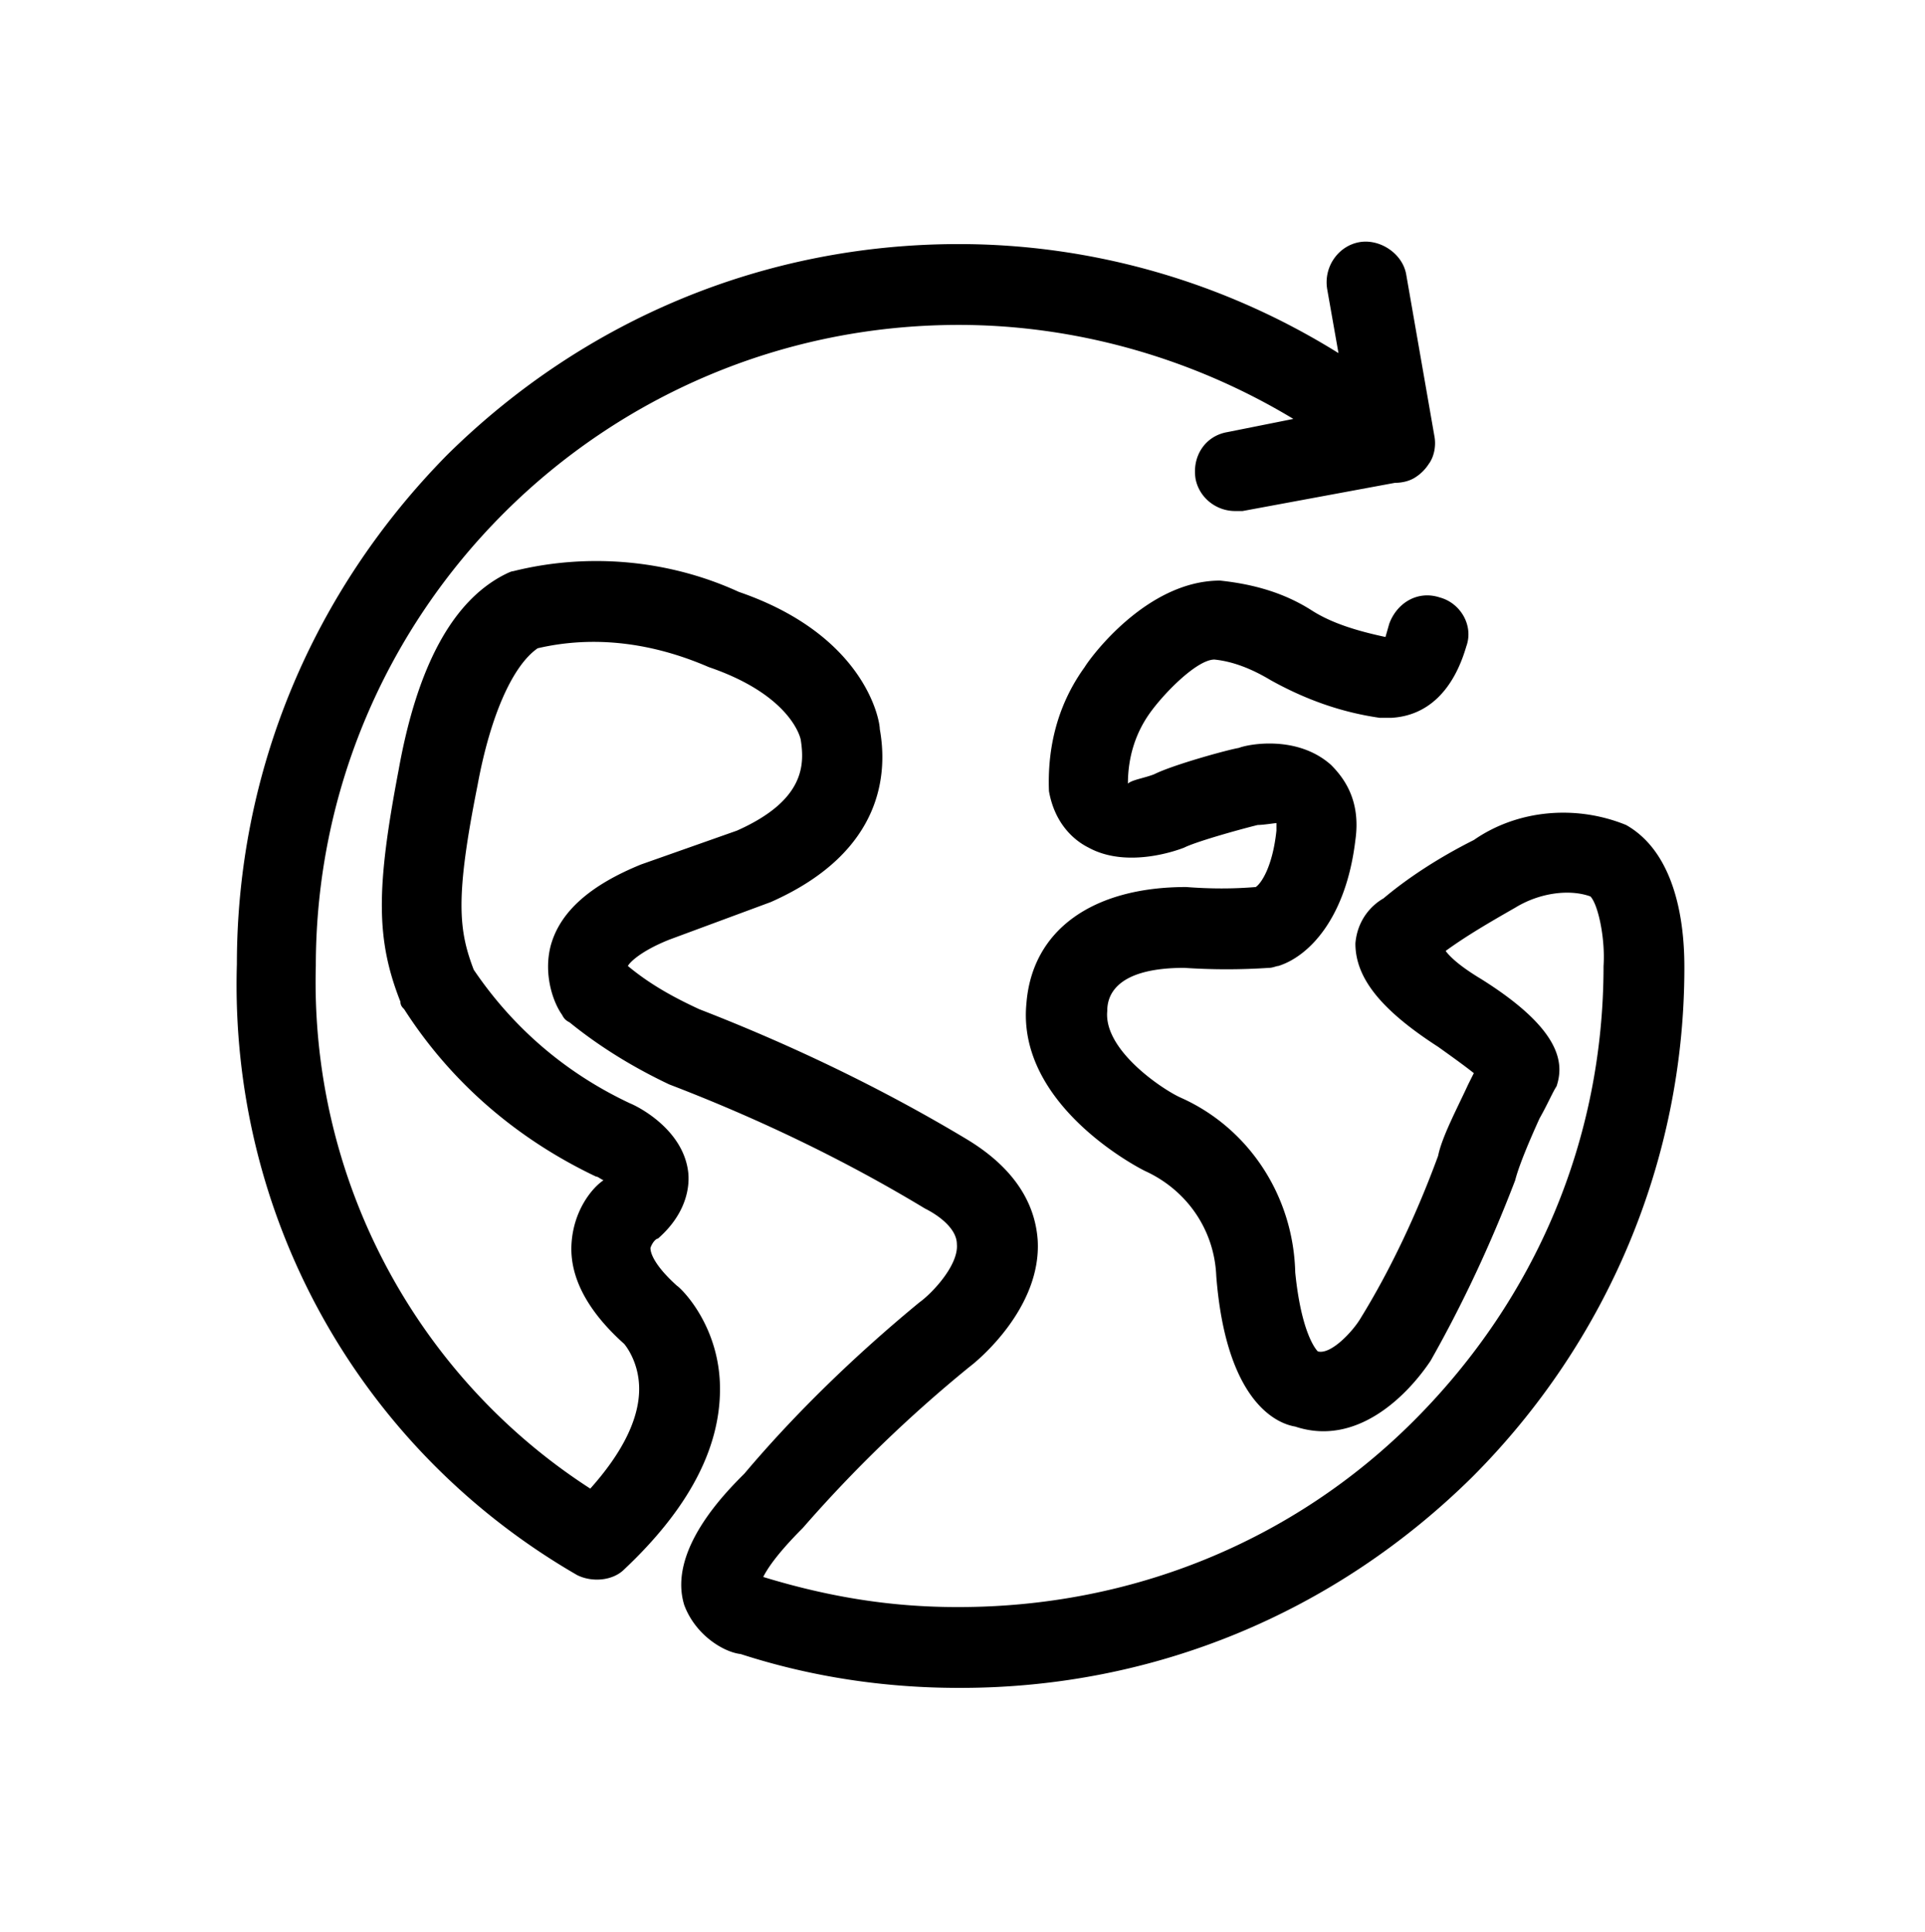
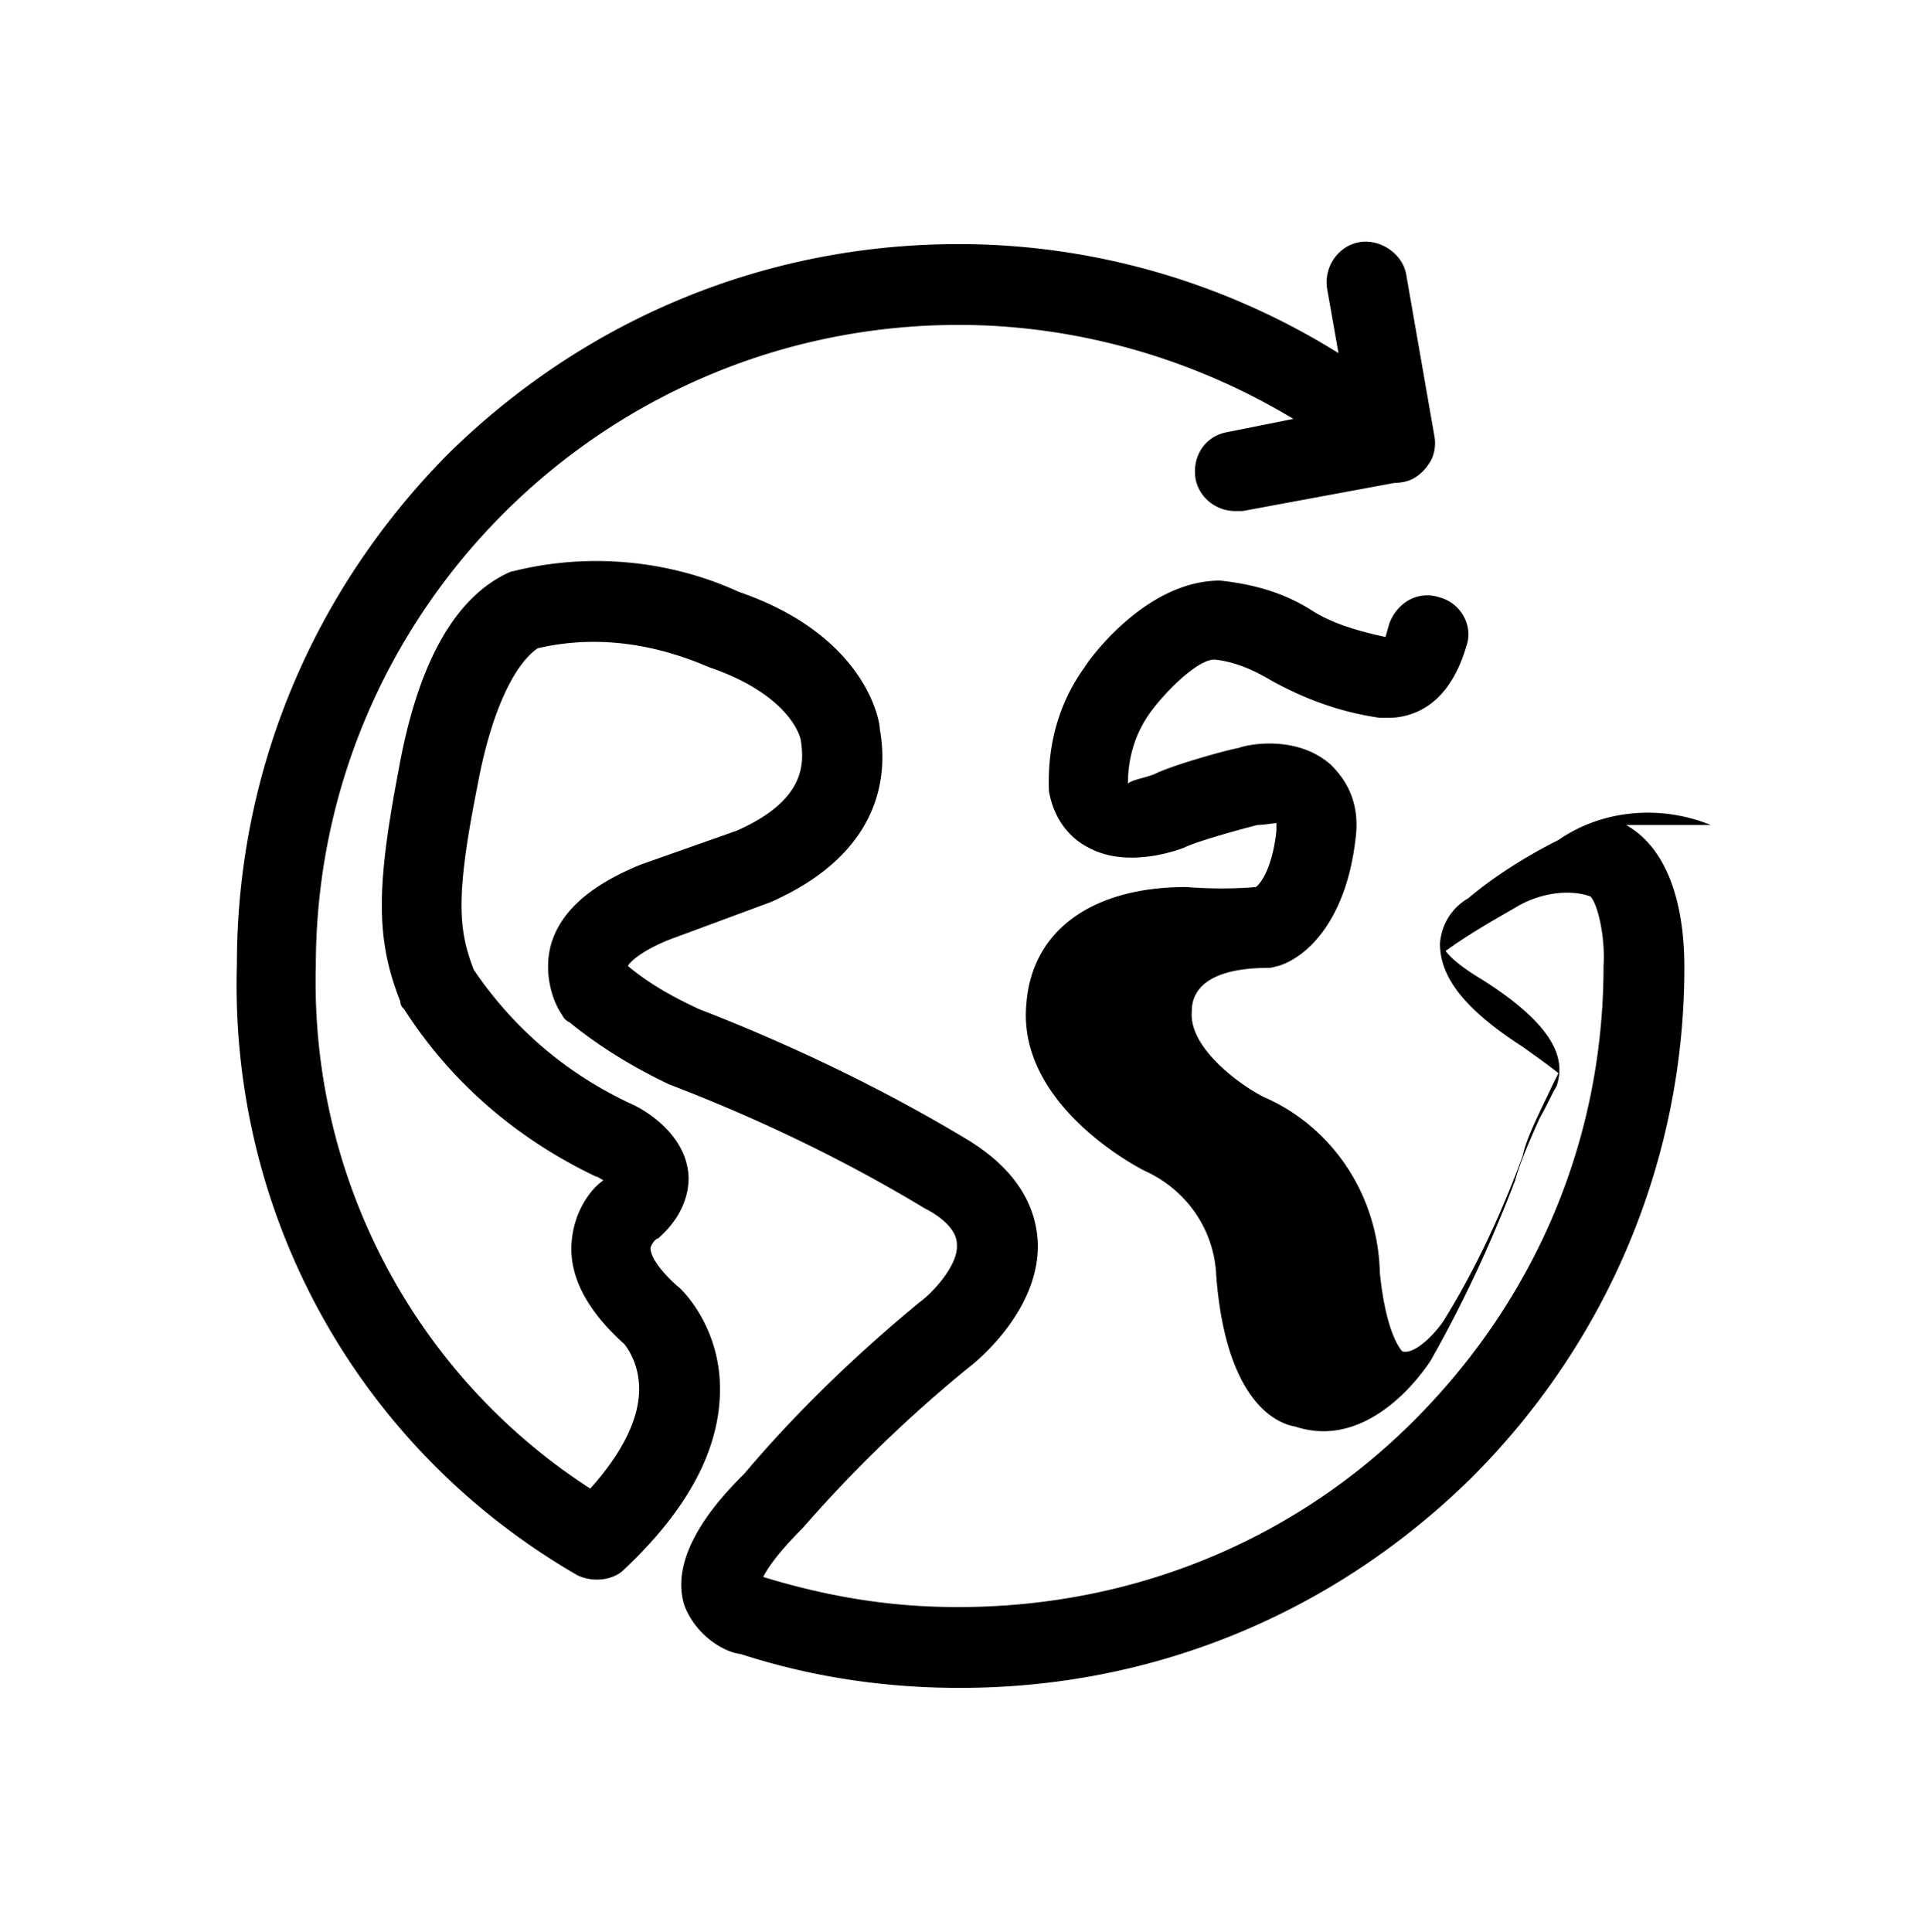
<svg xmlns="http://www.w3.org/2000/svg" width="268" height="269" fill="none" viewBox="0 0 268 269">
-   <path fill="#000" d="M226.387 114.852c7.851 4.449 8.113 16.226 8.113 19.89 0 26.696-10.73 52.082-29.574 70.926-19.106 18.844-44.231 29.312-71.188 29.312h-.261c-10.469 0-20.676-1.57-30.36-4.71-2.355-.262-6.281-2.618-7.851-6.805-2.356-7.59 5.757-15.703 8.375-18.32 7.066-8.375 15.441-16.489 24.339-23.817 1.832-1.308 5.497-5.234 5.235-8.113 0-2.094-2.356-3.926-4.449-4.973-11.254-6.804-23.293-12.562-35.594-17.273-4.973-2.356-9.684-5.235-13.871-8.637-.524-.262-.785-.523-1.047-1.047-1.309-1.832-2.617-5.758-1.57-9.683 1.308-4.711 5.496-8.375 12.562-11.254l13.348-4.711c9.422-4.188 9.422-9.16 8.898-12.563 0-.261-1.308-6.281-12.824-10.207-7.852-3.402-15.965-4.449-23.816-2.617-3.403 2.356-6.543 9.16-8.375 19.105-3.141 15.704-2.618 20.153-.524 25.649 5.496 8.113 12.824 14.394 21.723 18.582 1.308.523 7.328 3.664 8.113 9.422.262 1.832 0 5.758-4.187 9.422-.262 0-.786.523-1.047 1.308 0 1.047 1.047 2.879 3.664 5.235.785.523 6.019 5.757 6.019 14.394 0 8.375-4.449 16.75-13.347 25.125-1.57 1.571-4.45 1.832-6.543.785-30.36-17.535-48.418-49.988-47.371-85.058 0-26.696 10.468-51.82 29.312-70.926C81.394 44.449 106.52 33.98 133.477 33.98c18.582 0 36.902 5.235 52.867 15.18l-1.571-8.898c-.523-3.14 1.571-6.02 4.45-6.543 2.879-.524 6.019 1.57 6.543 4.449l3.925 22.508c.262 1.308 0 2.879-.785 3.926a6.112 6.112 0 0 1-1.832 1.832c-.785.523-1.832.785-2.879.785l-21.199 3.925h-1.047c-2.617 0-4.972-1.832-5.496-4.449-.523-3.14 1.309-6.02 4.449-6.543l9.16-1.832c-13.871-8.375-30.097-13.086-46.585-13.086-49.465 0-89.508 40.043-89.508 89.246-.785 29.575 13.87 57.055 38.21 72.758 4.45-4.972 6.805-9.683 6.805-13.871 0-3.926-2.093-6.281-2.093-6.281-4.973-4.449-7.59-9.16-7.329-13.871.262-4.711 2.88-7.852 4.45-8.899-.524-.261-.785-.523-1.047-.523-10.992-5.234-20.153-13.086-26.696-23.293-.261-.262-.523-.523-.523-1.047-3.402-8.637-3.402-15.703-.262-32.191 2.618-14.656 7.59-23.555 14.657-27.219.523-.262 1.046-.524 1.308-.524 10.469-2.617 21.723-1.57 31.406 2.88 17.536 6.019 19.629 17.796 19.629 19.105 1.047 5.758.786 17.012-15.179 24.078l-14.133 5.234c-3.926 1.571-5.496 3.141-5.758 3.664 3.14 2.618 6.543 4.45 9.945 6.02 12.825 4.973 25.387 10.992 37.164 18.059 7.852 4.711 9.684 10.207 9.946 14.132.523 9.422-8.375 16.75-9.422 17.536a189.284 189.284 0 0 0-23.293 22.507c-3.664 3.664-4.973 5.758-5.496 6.805 9.422 2.879 18.058 4.188 26.957 4.188h.262c24.078 0 46.585-9.161 63.335-25.911 17.012-17.011 26.434-39.257 26.434-63.336.262-3.925-.785-8.636-1.832-9.683-2.879-1.047-7.066-.524-10.469 1.57-3.664 2.094-6.804 3.926-9.683 6.02.785 1.047 2.355 2.355 4.972 3.926 11.254 7.066 11.516 11.777 10.469 14.917-.523.786-1.308 2.618-2.355 4.45-1.309 2.879-2.879 6.543-3.403 8.636-3.402 8.899-7.328 17.274-11.777 25.125-3.141 4.711-10.207 12.039-18.844 9.161-3.14-.524-9.683-4.188-10.992-20.938-.262-6.543-4.187-12.039-9.945-14.656-2.094-1.047-17.797-9.684-16.489-23.293.786-10.207 9.161-16.227 22.247-16.227 3.402.262 6.542.262 9.683 0 .785-.523 2.356-2.879 2.879-7.851v-1.047c-.262 0-1.832.262-2.617.262-3.141.785-8.637 2.355-10.207 3.14-1.309.524-8.113 2.879-13.348 0-2.094-1.047-4.711-3.402-5.496-7.851-.262-6.805 1.57-12.563 4.973-17.274.785-1.308 8.636-12.039 18.843-12.039 4.973.524 9.161 1.832 12.825 4.188 2.879 1.832 6.543 2.878 10.207 3.664l.523-1.832c1.047-2.88 3.926-4.711 7.067-3.664 2.878.785 4.71 3.925 3.664 6.804-1.832 6.281-5.496 9.684-10.469 9.946h-1.57c-5.497-.786-10.469-2.618-15.18-5.235-2.617-1.57-5.235-2.617-7.852-2.879-2.355 0-6.804 4.45-8.898 7.328-2.094 2.879-3.141 6.282-3.141 9.946.524-.524 2.356-.785 3.664-1.309 2.617-1.308 10.207-3.402 11.778-3.664 1.308-.523 8.113-1.832 12.824 2.356 1.832 1.832 4.187 4.972 3.402 10.468-1.308 10.993-6.543 16.227-10.73 17.535-.262 0-.785.262-1.309.262a88.328 88.328 0 0 1-11.777 0c-10.207 0-10.731 4.449-10.731 6.02-.523 5.496 7.852 10.992 10.207 12.039 9.422 4.187 15.703 13.609 15.965 24.34.785 7.851 2.617 10.468 3.141 10.992 1.832.523 4.972-2.879 6.019-4.711 4.188-6.805 7.852-14.656 10.731-22.508.523-2.617 2.617-6.543 4.187-9.945l.785-1.571c-1.308-1.046-3.14-2.355-4.972-3.664-8.113-5.234-11.516-9.683-11.516-14.394.262-3.141 2.094-5.235 3.926-6.281 3.402-2.879 7.852-5.758 12.562-8.114 6.02-4.187 14.133-4.972 21.2-2.093Z" />
+   <path fill="#000" d="M226.387 114.852c7.851 4.449 8.113 16.226 8.113 19.89 0 26.696-10.73 52.082-29.574 70.926-19.106 18.844-44.231 29.312-71.188 29.312h-.261c-10.469 0-20.676-1.57-30.36-4.71-2.355-.262-6.281-2.618-7.851-6.805-2.356-7.59 5.757-15.703 8.375-18.32 7.066-8.375 15.441-16.489 24.339-23.817 1.832-1.308 5.497-5.234 5.235-8.113 0-2.094-2.356-3.926-4.449-4.973-11.254-6.804-23.293-12.562-35.594-17.273-4.973-2.356-9.684-5.235-13.871-8.637-.524-.262-.785-.523-1.047-1.047-1.309-1.832-2.617-5.758-1.57-9.683 1.308-4.711 5.496-8.375 12.562-11.254l13.348-4.711c9.422-4.188 9.422-9.16 8.898-12.563 0-.261-1.308-6.281-12.824-10.207-7.852-3.402-15.965-4.449-23.816-2.617-3.403 2.356-6.543 9.16-8.375 19.105-3.141 15.704-2.618 20.153-.524 25.649 5.496 8.113 12.824 14.394 21.723 18.582 1.308.523 7.328 3.664 8.113 9.422.262 1.832 0 5.758-4.187 9.422-.262 0-.786.523-1.047 1.308 0 1.047 1.047 2.879 3.664 5.235.785.523 6.019 5.757 6.019 14.394 0 8.375-4.449 16.75-13.347 25.125-1.57 1.571-4.45 1.832-6.543.785-30.36-17.535-48.418-49.988-47.371-85.058 0-26.696 10.468-51.82 29.312-70.926C81.394 44.449 106.52 33.98 133.477 33.98c18.582 0 36.902 5.235 52.867 15.18l-1.571-8.898c-.523-3.14 1.571-6.02 4.45-6.543 2.879-.524 6.019 1.57 6.543 4.449l3.925 22.508c.262 1.308 0 2.879-.785 3.926a6.112 6.112 0 0 1-1.832 1.832c-.785.523-1.832.785-2.879.785l-21.199 3.925h-1.047c-2.617 0-4.972-1.832-5.496-4.449-.523-3.14 1.309-6.02 4.449-6.543l9.16-1.832c-13.871-8.375-30.097-13.086-46.585-13.086-49.465 0-89.508 40.043-89.508 89.246-.785 29.575 13.87 57.055 38.21 72.758 4.45-4.972 6.805-9.683 6.805-13.871 0-3.926-2.093-6.281-2.093-6.281-4.973-4.449-7.59-9.16-7.329-13.871.262-4.711 2.88-7.852 4.45-8.899-.524-.261-.785-.523-1.047-.523-10.992-5.234-20.153-13.086-26.696-23.293-.261-.262-.523-.523-.523-1.047-3.402-8.637-3.402-15.703-.262-32.191 2.618-14.656 7.59-23.555 14.657-27.219.523-.262 1.046-.524 1.308-.524 10.469-2.617 21.723-1.57 31.406 2.88 17.536 6.019 19.629 17.796 19.629 19.105 1.047 5.758.786 17.012-15.179 24.078l-14.133 5.234c-3.926 1.571-5.496 3.141-5.758 3.664 3.14 2.618 6.543 4.45 9.945 6.02 12.825 4.973 25.387 10.992 37.164 18.059 7.852 4.711 9.684 10.207 9.946 14.132.523 9.422-8.375 16.75-9.422 17.536a189.284 189.284 0 0 0-23.293 22.507c-3.664 3.664-4.973 5.758-5.496 6.805 9.422 2.879 18.058 4.188 26.957 4.188h.262c24.078 0 46.585-9.161 63.335-25.911 17.012-17.011 26.434-39.257 26.434-63.336.262-3.925-.785-8.636-1.832-9.683-2.879-1.047-7.066-.524-10.469 1.57-3.664 2.094-6.804 3.926-9.683 6.02.785 1.047 2.355 2.355 4.972 3.926 11.254 7.066 11.516 11.777 10.469 14.917-.523.786-1.308 2.618-2.355 4.45-1.309 2.879-2.879 6.543-3.403 8.636-3.402 8.899-7.328 17.274-11.777 25.125-3.141 4.711-10.207 12.039-18.844 9.161-3.14-.524-9.683-4.188-10.992-20.938-.262-6.543-4.187-12.039-9.945-14.656-2.094-1.047-17.797-9.684-16.489-23.293.786-10.207 9.161-16.227 22.247-16.227 3.402.262 6.542.262 9.683 0 .785-.523 2.356-2.879 2.879-7.851v-1.047c-.262 0-1.832.262-2.617.262-3.141.785-8.637 2.355-10.207 3.14-1.309.524-8.113 2.879-13.348 0-2.094-1.047-4.711-3.402-5.496-7.851-.262-6.805 1.57-12.563 4.973-17.274.785-1.308 8.636-12.039 18.843-12.039 4.973.524 9.161 1.832 12.825 4.188 2.879 1.832 6.543 2.878 10.207 3.664l.523-1.832c1.047-2.88 3.926-4.711 7.067-3.664 2.878.785 4.71 3.925 3.664 6.804-1.832 6.281-5.496 9.684-10.469 9.946h-1.57c-5.497-.786-10.469-2.618-15.18-5.235-2.617-1.57-5.235-2.617-7.852-2.879-2.355 0-6.804 4.45-8.898 7.328-2.094 2.879-3.141 6.282-3.141 9.946.524-.524 2.356-.785 3.664-1.309 2.617-1.308 10.207-3.402 11.778-3.664 1.308-.523 8.113-1.832 12.824 2.356 1.832 1.832 4.187 4.972 3.402 10.468-1.308 10.993-6.543 16.227-10.73 17.535-.262 0-.785.262-1.309.262c-10.207 0-10.731 4.449-10.731 6.02-.523 5.496 7.852 10.992 10.207 12.039 9.422 4.187 15.703 13.609 15.965 24.34.785 7.851 2.617 10.468 3.141 10.992 1.832.523 4.972-2.879 6.019-4.711 4.188-6.805 7.852-14.656 10.731-22.508.523-2.617 2.617-6.543 4.187-9.945l.785-1.571c-1.308-1.046-3.14-2.355-4.972-3.664-8.113-5.234-11.516-9.683-11.516-14.394.262-3.141 2.094-5.235 3.926-6.281 3.402-2.879 7.852-5.758 12.562-8.114 6.02-4.187 14.133-4.972 21.2-2.093Z" />
</svg>